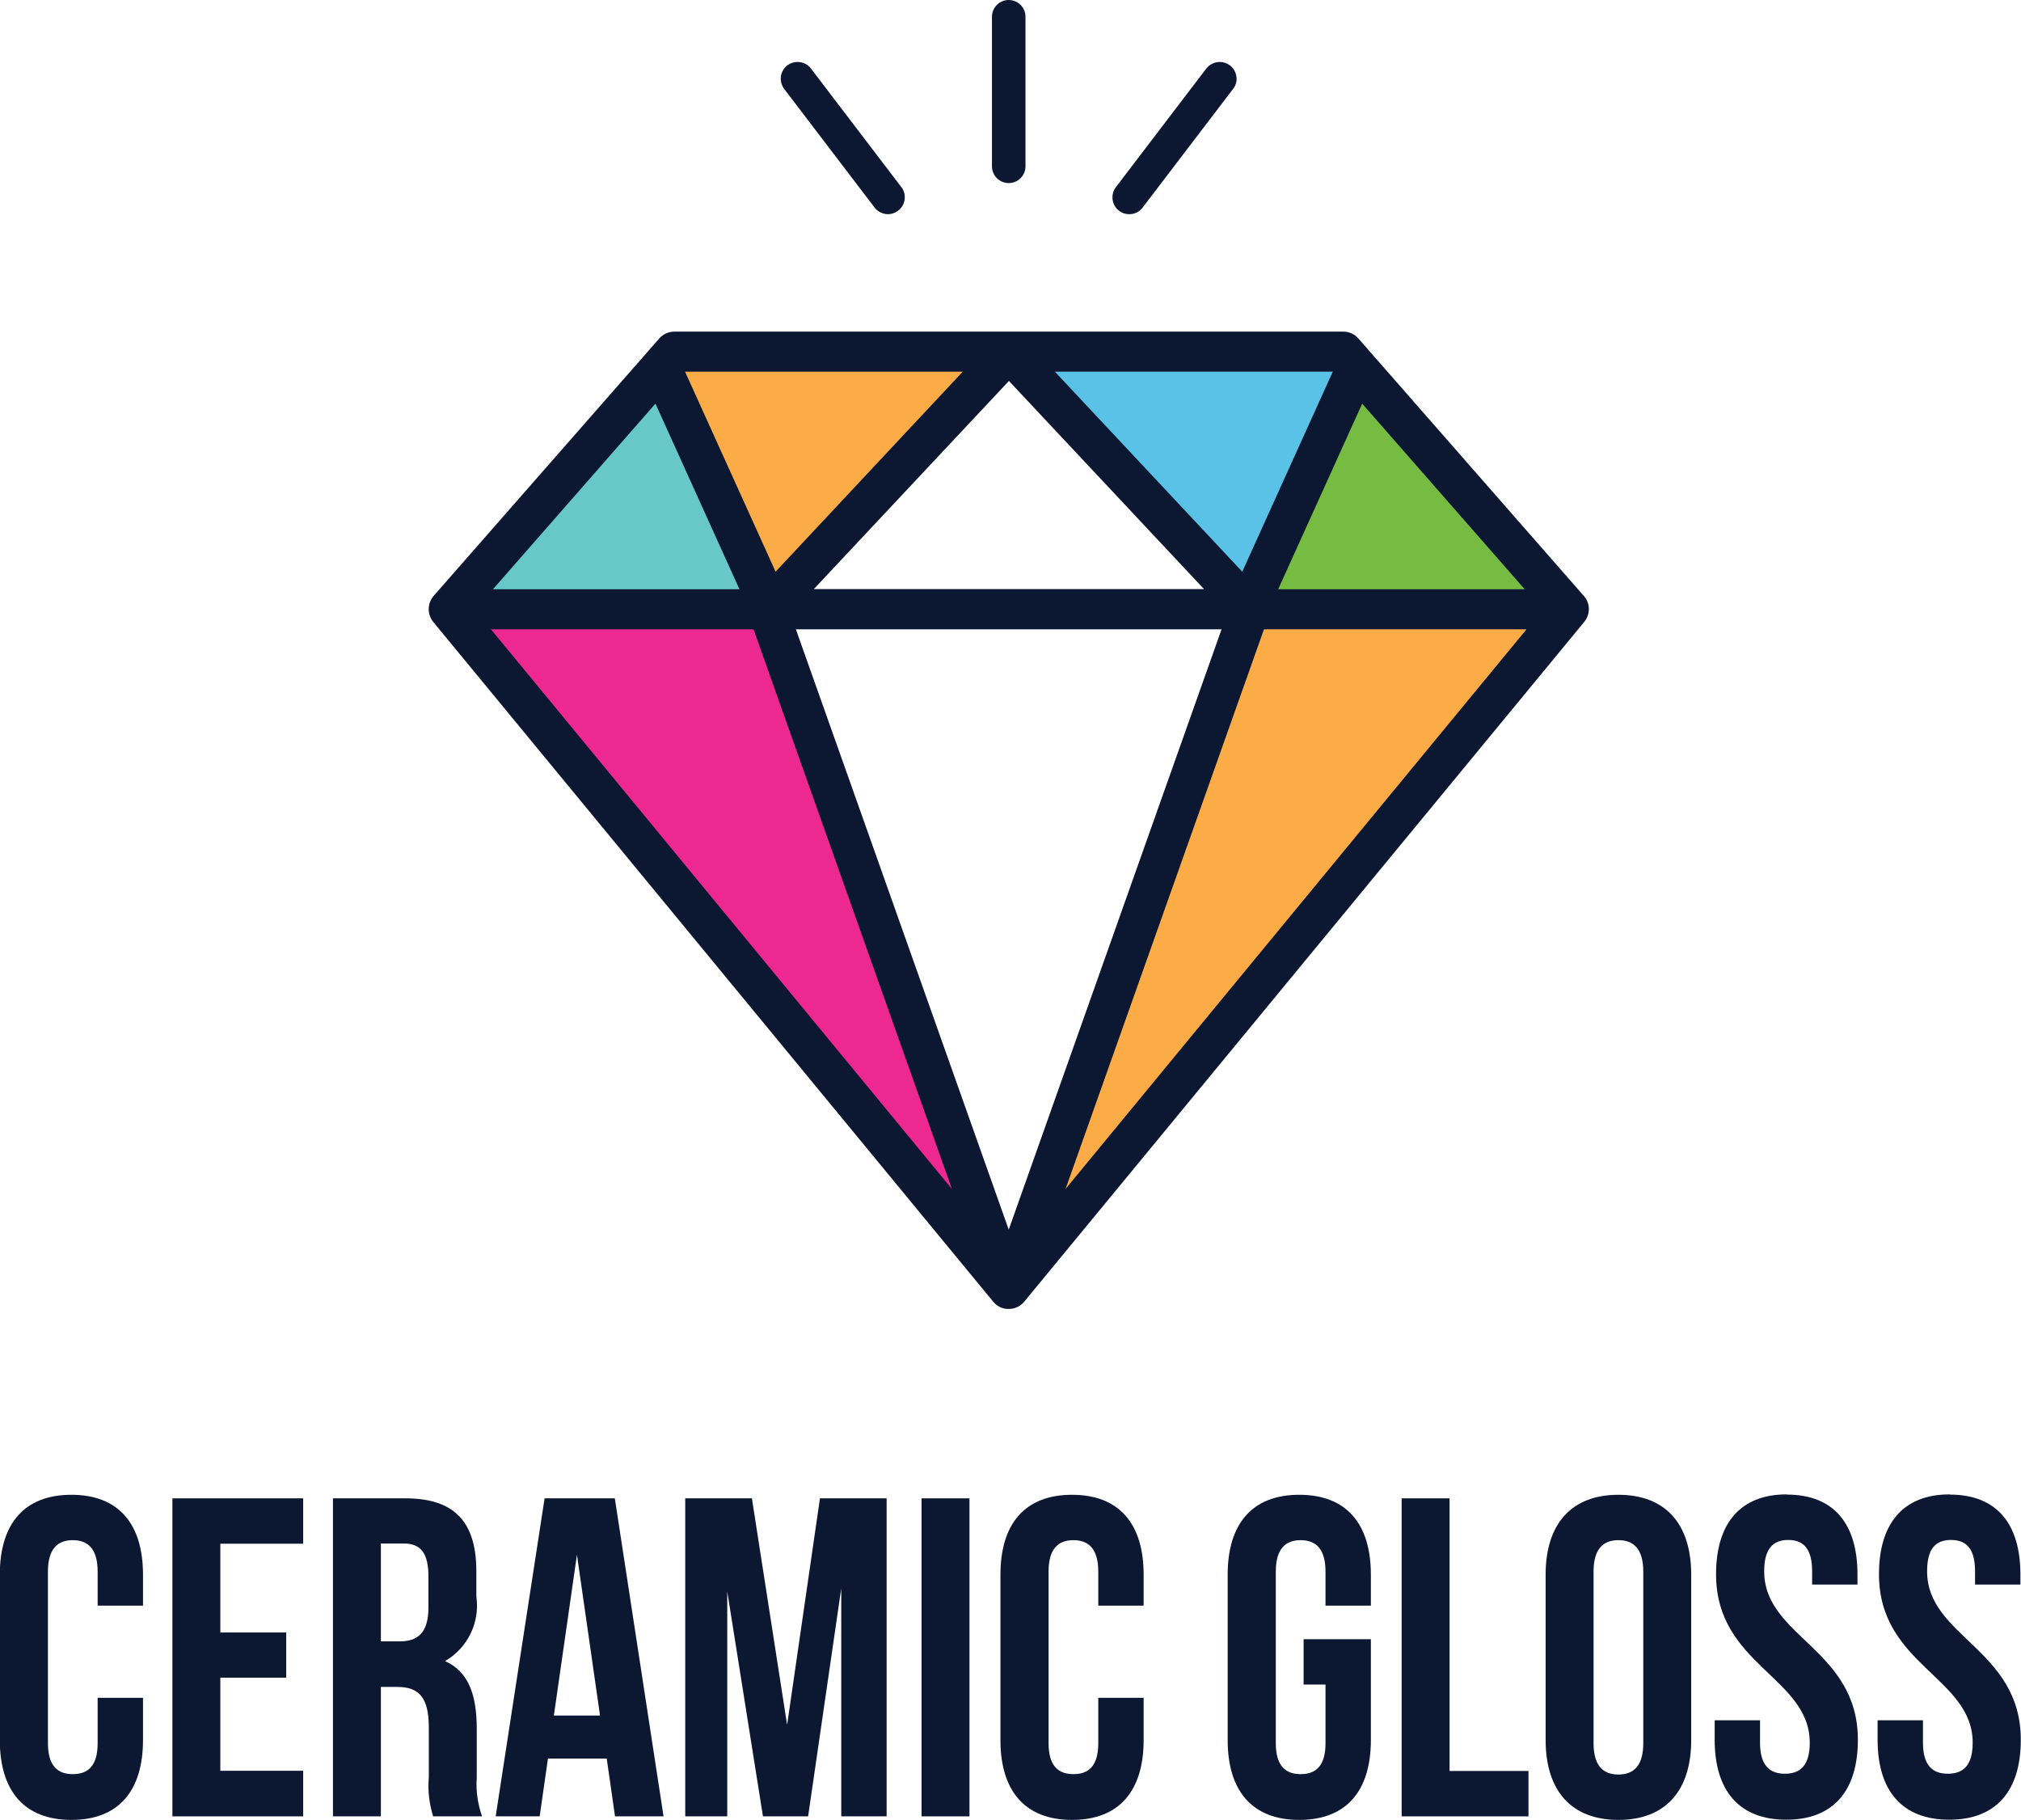
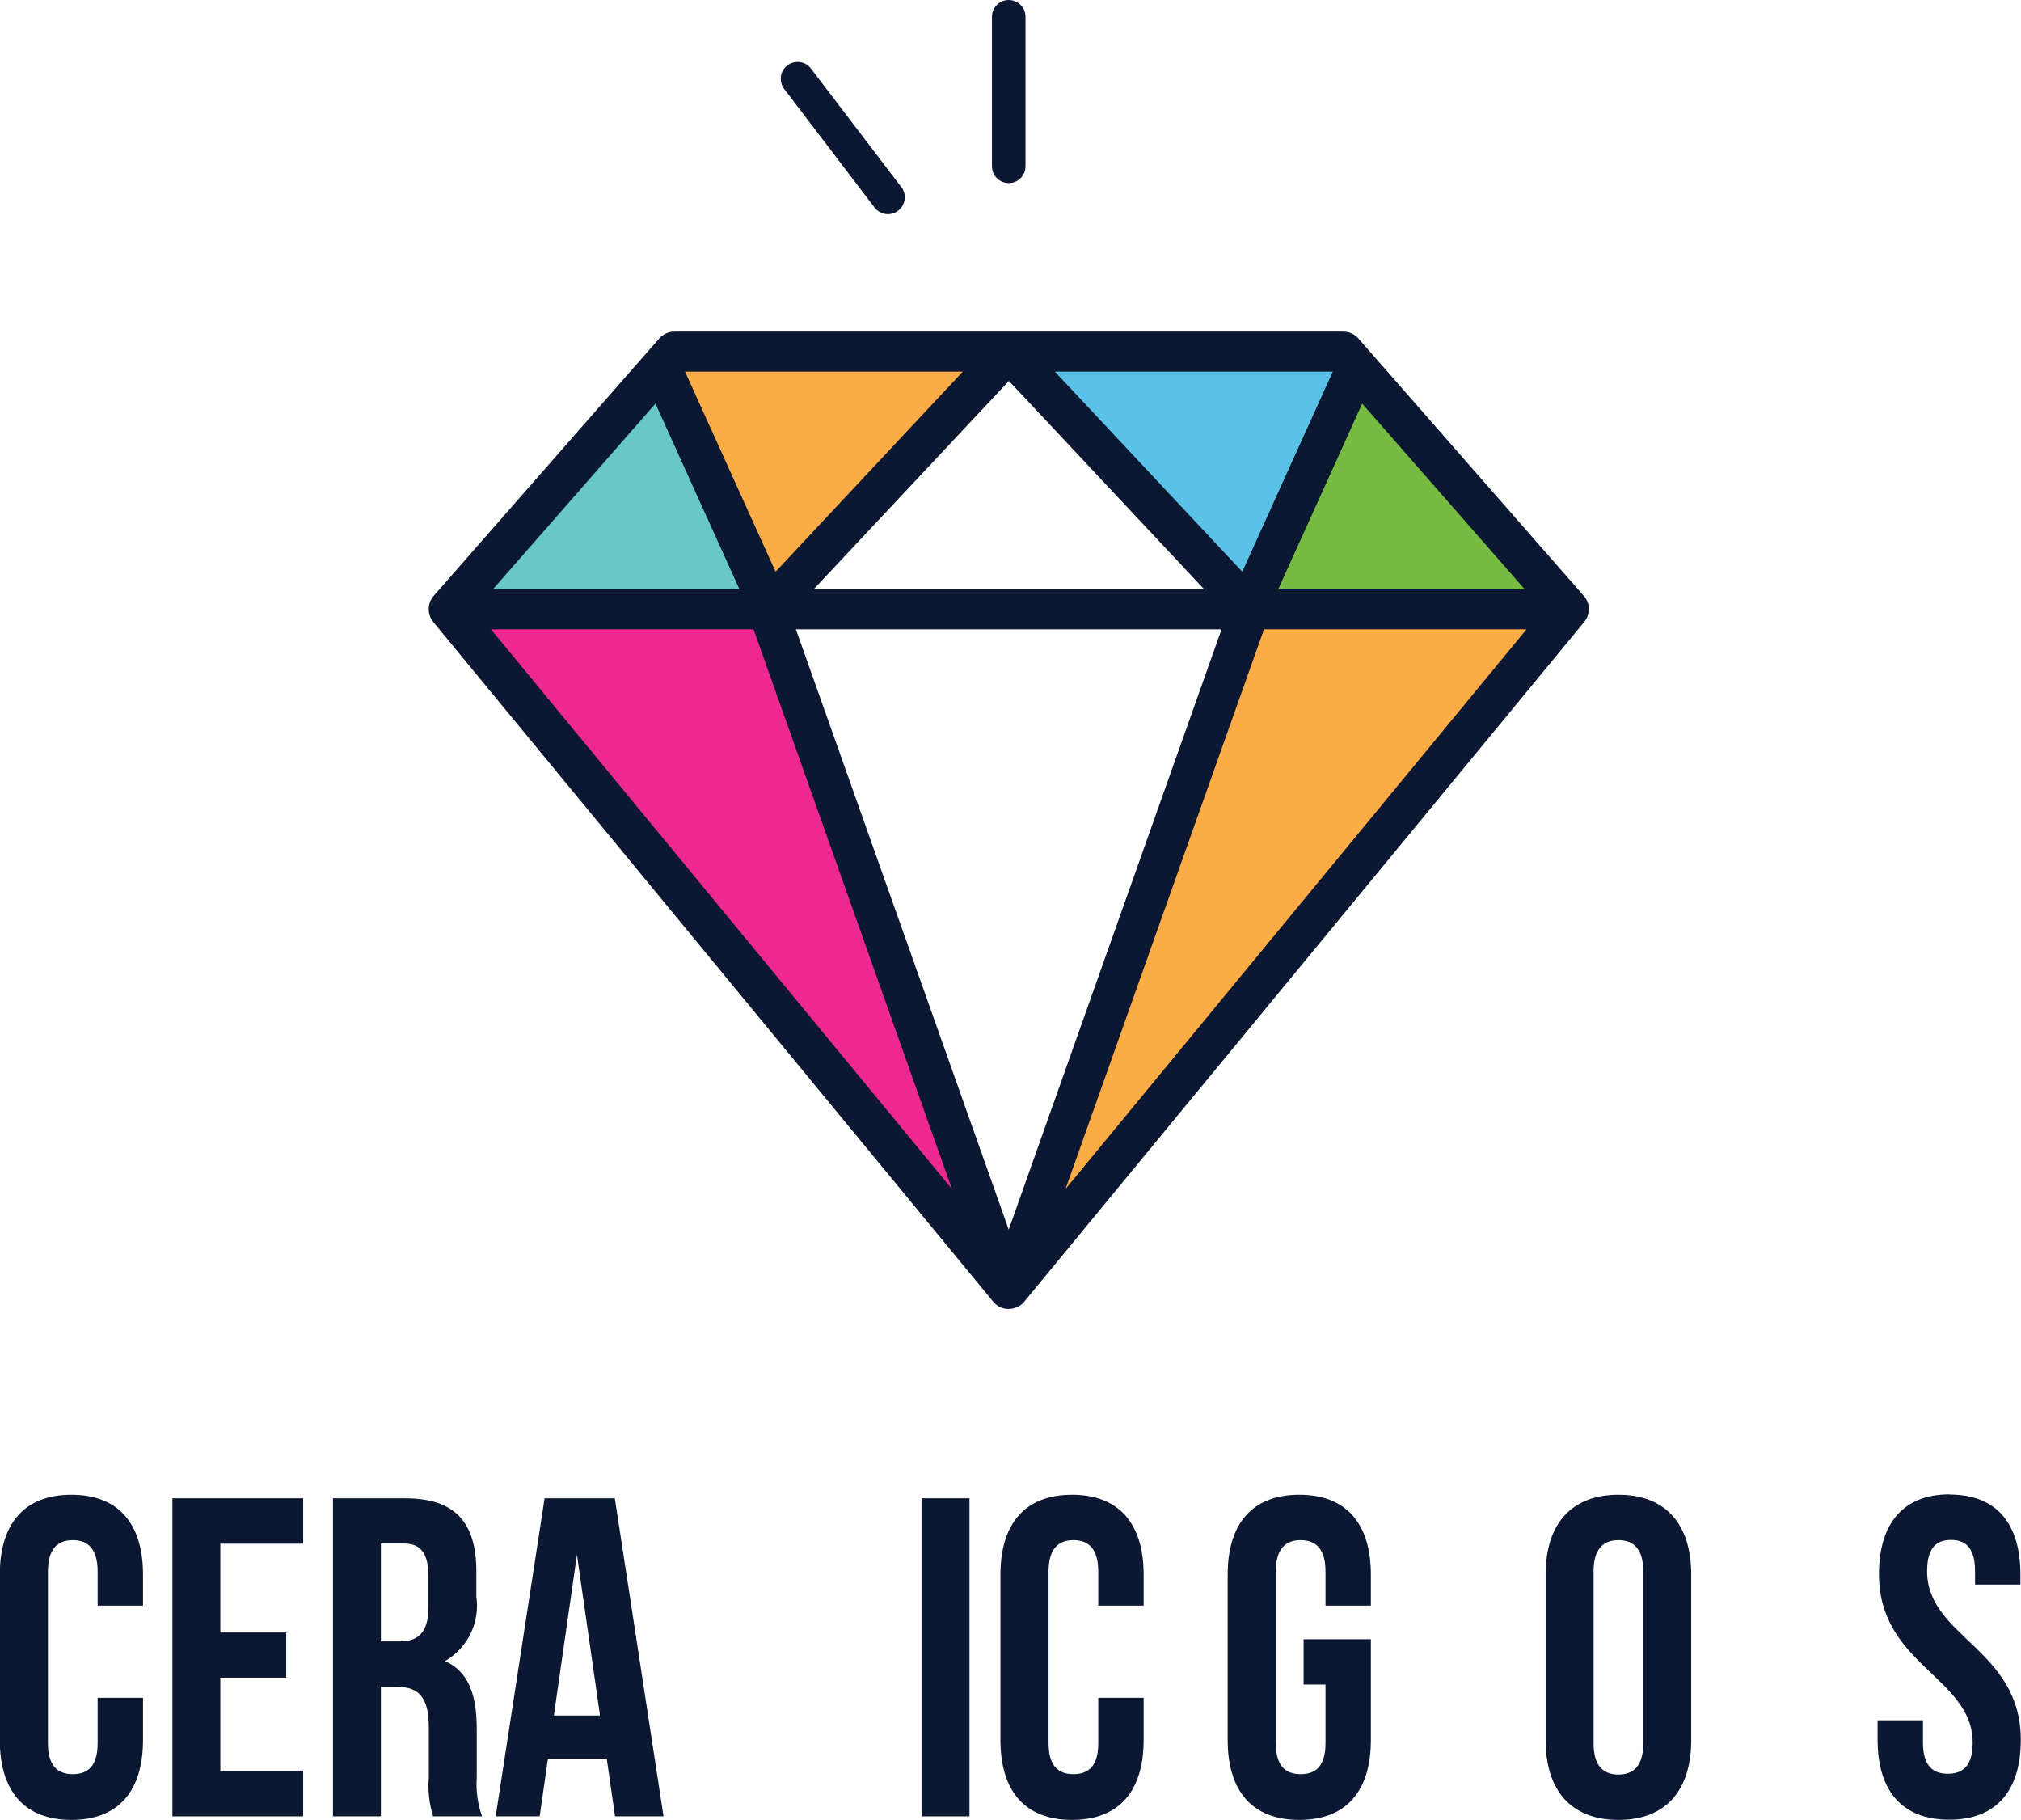
<svg xmlns="http://www.w3.org/2000/svg" id="Layer_2" viewBox="0 0 102.46 92.26">
  <g id="Layer_1-2">
    <g id="Group_1715">
      <g id="Group_1712">
        <path id="Path_1450" d="m49.41,18.58h-15.11l4.92,10.87,10.18-10.87Z" style="fill:#fbac47;" />
        <path id="Path_1451" d="m77.89,30.13l-8.9-10.16-4.6,10.16h13.5Z" style="fill:#76bc43;" />
        <path id="Path_1452" d="m67.98,18.58h-15.11l10.18,10.87,4.92-10.87Z" style="fill:#5bc2e7;" />
        <path id="Path_1453" d="m63.89,31.63l-10.63,29.96,24.69-29.96h-14.06Z" style="fill:#fbac47;" />
        <path id="Path_1454" d="m38.39,31.63h-14.06l24.69,29.96-10.51-29.63-.12-.34Z" style="fill:#ed2891;" />
        <path id="Path_1455" d="m33.29,19.98l-8.9,10.16h13.5l-4.6-10.16Z" style="fill:#67c8c7;" />
      </g>
      <g id="Group_1713">
        <path id="Path_1456" d="m7.25,86.06v2.14c0,2.58-1.24,4.05-3.63,4.05s-3.63-1.47-3.63-4.05v-8.38c0-2.58,1.24-4.05,3.63-4.05s3.63,1.47,3.63,4.05v1.57h-2.3v-1.73c0-1.15-.49-1.59-1.26-1.59s-1.26.44-1.26,1.59v8.7c0,1.15.49,1.57,1.26,1.57s1.26-.41,1.26-1.57v-2.3h2.3Z" style="fill:#0c1731;" />
        <path id="Path_1457" d="m11.17,82.75h3.34v2.29h-3.34v4.72h4.2v2.31h-6.63v-16.12h6.63v2.3h-4.2v4.5Z" style="fill:#0c1731;" />
        <path id="Path_1458" d="m21.96,92.07c-.2-.64-.28-1.31-.22-1.98v-2.53c0-1.5-.49-2.05-1.59-2.05h-.84v6.56h-2.43v-16.12h3.67c2.52,0,3.6,1.22,3.6,3.71v1.27c.19,1.31-.44,2.61-1.59,3.27,1.21.53,1.61,1.75,1.61,3.43v2.48c-.05.67.05,1.33.27,1.96h-2.47Zm-2.65-13.82v4.95h.95c.91,0,1.46-.42,1.46-1.71v-1.59c0-1.15-.38-1.66-1.24-1.66h-1.17Z" style="fill:#0c1731;" />
        <path id="Path_1459" d="m33.63,92.07h-2.45l-.42-2.93h-2.98l-.42,2.93h-2.23l2.48-16.12h3.56l2.47,16.12Zm-5.55-5.11h2.34l-1.17-8.15-1.17,8.15Z" style="fill:#0c1731;" />
-         <path id="Path_1460" d="m39.91,87.4l1.66-11.45h3.38v16.12h-2.3v-11.56l-1.68,11.56h-2.29l-1.81-11.4v11.4h-2.13v-16.12h3.38l1.78,11.45Z" style="fill:#0c1731;" />
        <path id="Path_1461" d="m46.72,75.95h2.43v16.12h-2.43v-16.12Z" style="fill:#0c1731;" />
        <path id="Path_1462" d="m57.98,86.06v2.14c0,2.58-1.24,4.05-3.63,4.05s-3.63-1.47-3.63-4.05v-8.38c0-2.58,1.24-4.05,3.63-4.05s3.63,1.47,3.63,4.05v1.57h-2.3v-1.73c0-1.15-.49-1.59-1.26-1.59s-1.26.44-1.26,1.59v8.7c0,1.15.49,1.57,1.26,1.57s1.26-.41,1.26-1.57v-2.3h2.3Z" style="fill:#0c1731;" />
        <path id="Path_1463" d="m66.09,83.09h3.41v5.11c0,2.58-1.24,4.05-3.63,4.05s-3.63-1.47-3.63-4.05v-8.38c0-2.58,1.24-4.05,3.63-4.05s3.63,1.47,3.63,4.05v1.57h-2.3v-1.73c0-1.15-.49-1.59-1.26-1.59s-1.26.44-1.26,1.59v8.7c0,1.15.49,1.57,1.26,1.57s1.26-.41,1.26-1.57v-2.97h-1.11v-2.3Z" style="fill:#0c1731;" />
-         <path id="Path_1464" d="m71.06,75.95h2.43v13.82h4v2.3h-6.43v-16.12Z" style="fill:#0c1731;" />
        <path id="Path_1465" d="m78.36,79.82c0-2.58,1.31-4.05,3.69-4.05s3.69,1.47,3.69,4.05v8.38c0,2.58-1.31,4.05-3.69,4.05s-3.69-1.47-3.69-4.05v-8.38Zm2.43,8.54c0,1.15.49,1.59,1.26,1.59s1.26-.44,1.26-1.59v-8.7c0-1.15-.49-1.59-1.26-1.59s-1.26.44-1.26,1.59v8.7Z" style="fill:#0c1731;" />
-         <path id="Path_1466" d="m90.59,75.76c2.37,0,3.58,1.47,3.58,4.05v.51h-2.3v-.67c0-1.15-.44-1.59-1.21-1.59s-1.22.44-1.22,1.59c0,3.32,4.75,3.94,4.75,8.54,0,2.58-1.24,4.05-3.63,4.05s-3.63-1.47-3.63-4.05v-.99h2.3v1.14c0,1.15.49,1.57,1.26,1.57s1.26-.41,1.26-1.57c0-3.32-4.75-3.94-4.75-8.54,0-2.57,1.22-4.05,3.58-4.05Z" style="fill:#0c1731;" />
        <path id="Path_1467" d="m98.85,75.76c2.37,0,3.58,1.47,3.58,4.05v.51h-2.3v-.67c0-1.15-.44-1.59-1.22-1.59s-1.21.44-1.21,1.59c0,3.32,4.75,3.94,4.75,8.54,0,2.58-1.24,4.05-3.63,4.05s-3.63-1.47-3.63-4.05v-.99h2.3v1.14c0,1.15.49,1.57,1.26,1.57s1.26-.41,1.26-1.57c0-3.32-4.75-3.94-4.75-8.54,0-2.57,1.22-4.05,3.58-4.05Z" style="fill:#0c1731;" />
      </g>
      <path id="Path_1468" d="m80.3,30.21l-11.43-13.05c-.19-.22-.47-.35-.76-.35h-33.93c-.29,0-.57.13-.76.35l-11.43,13.04c-.33.38-.34.93-.03,1.32l28.4,34.47c.19.23.48.37.78.36h0c.3,0,.59-.13.78-.36l28.4-34.47c.31-.38.31-.94-.02-1.31h0Zm-11.24-9.75l8.24,9.41h-12.5l4.26-9.41Zm-1.49-1.62l-4.59,10.14-9.5-10.14h14.09Zm-6.54,11.02h-19.77l9.89-10.55,9.89,10.55Zm-12.22-11.02l-9.49,10.14-4.59-10.14h14.09Zm-15.58,1.62l4.26,9.41h-12.5l8.24-9.41Zm-8.34,11.44h13.31l.06.16,10,28.21-23.37-28.37Zm26.25,30.43l-10.79-30.43h21.58l-10.79,30.43Zm2.88-2.06l10.06-28.37h13.31l-23.37,28.37Z" style="fill:#0c1731;" />
      <g id="Group_1714">
-         <path id="Path_1469" d="m57.37,10.85c.22-.03.43-.15.56-.33h0l4.59-6.02c.14-.18.2-.41.16-.63-.03-.22-.15-.43-.33-.56-.15-.11-.33-.17-.51-.17-.26,0-.51.12-.68.33l-4.59,6.02c-.28.37-.21.91.16,1.19.18.14.4.2.63.17Z" style="fill:#0c1731;" />
        <path id="Path_1470" d="m51.99.85c0-.47-.38-.85-.85-.85-.47,0-.85.38-.85.85v7.58c0,.47.38.85.85.85.47,0,.85-.38.85-.85V.85Z" style="fill:#0c1731;" />
        <path id="Path_1471" d="m45.7,9.49l-4.59-6.02c-.16-.21-.41-.33-.68-.33-.18,0-.36.06-.51.17-.18.14-.3.34-.33.56-.03.22.03.45.16.63l4.59,6.02c.28.37.82.45,1.19.16.38-.28.45-.82.17-1.2,0,0,0,0,0,0Z" style="fill:#0c1731;" />
      </g>
    </g>
  </g>
</svg>